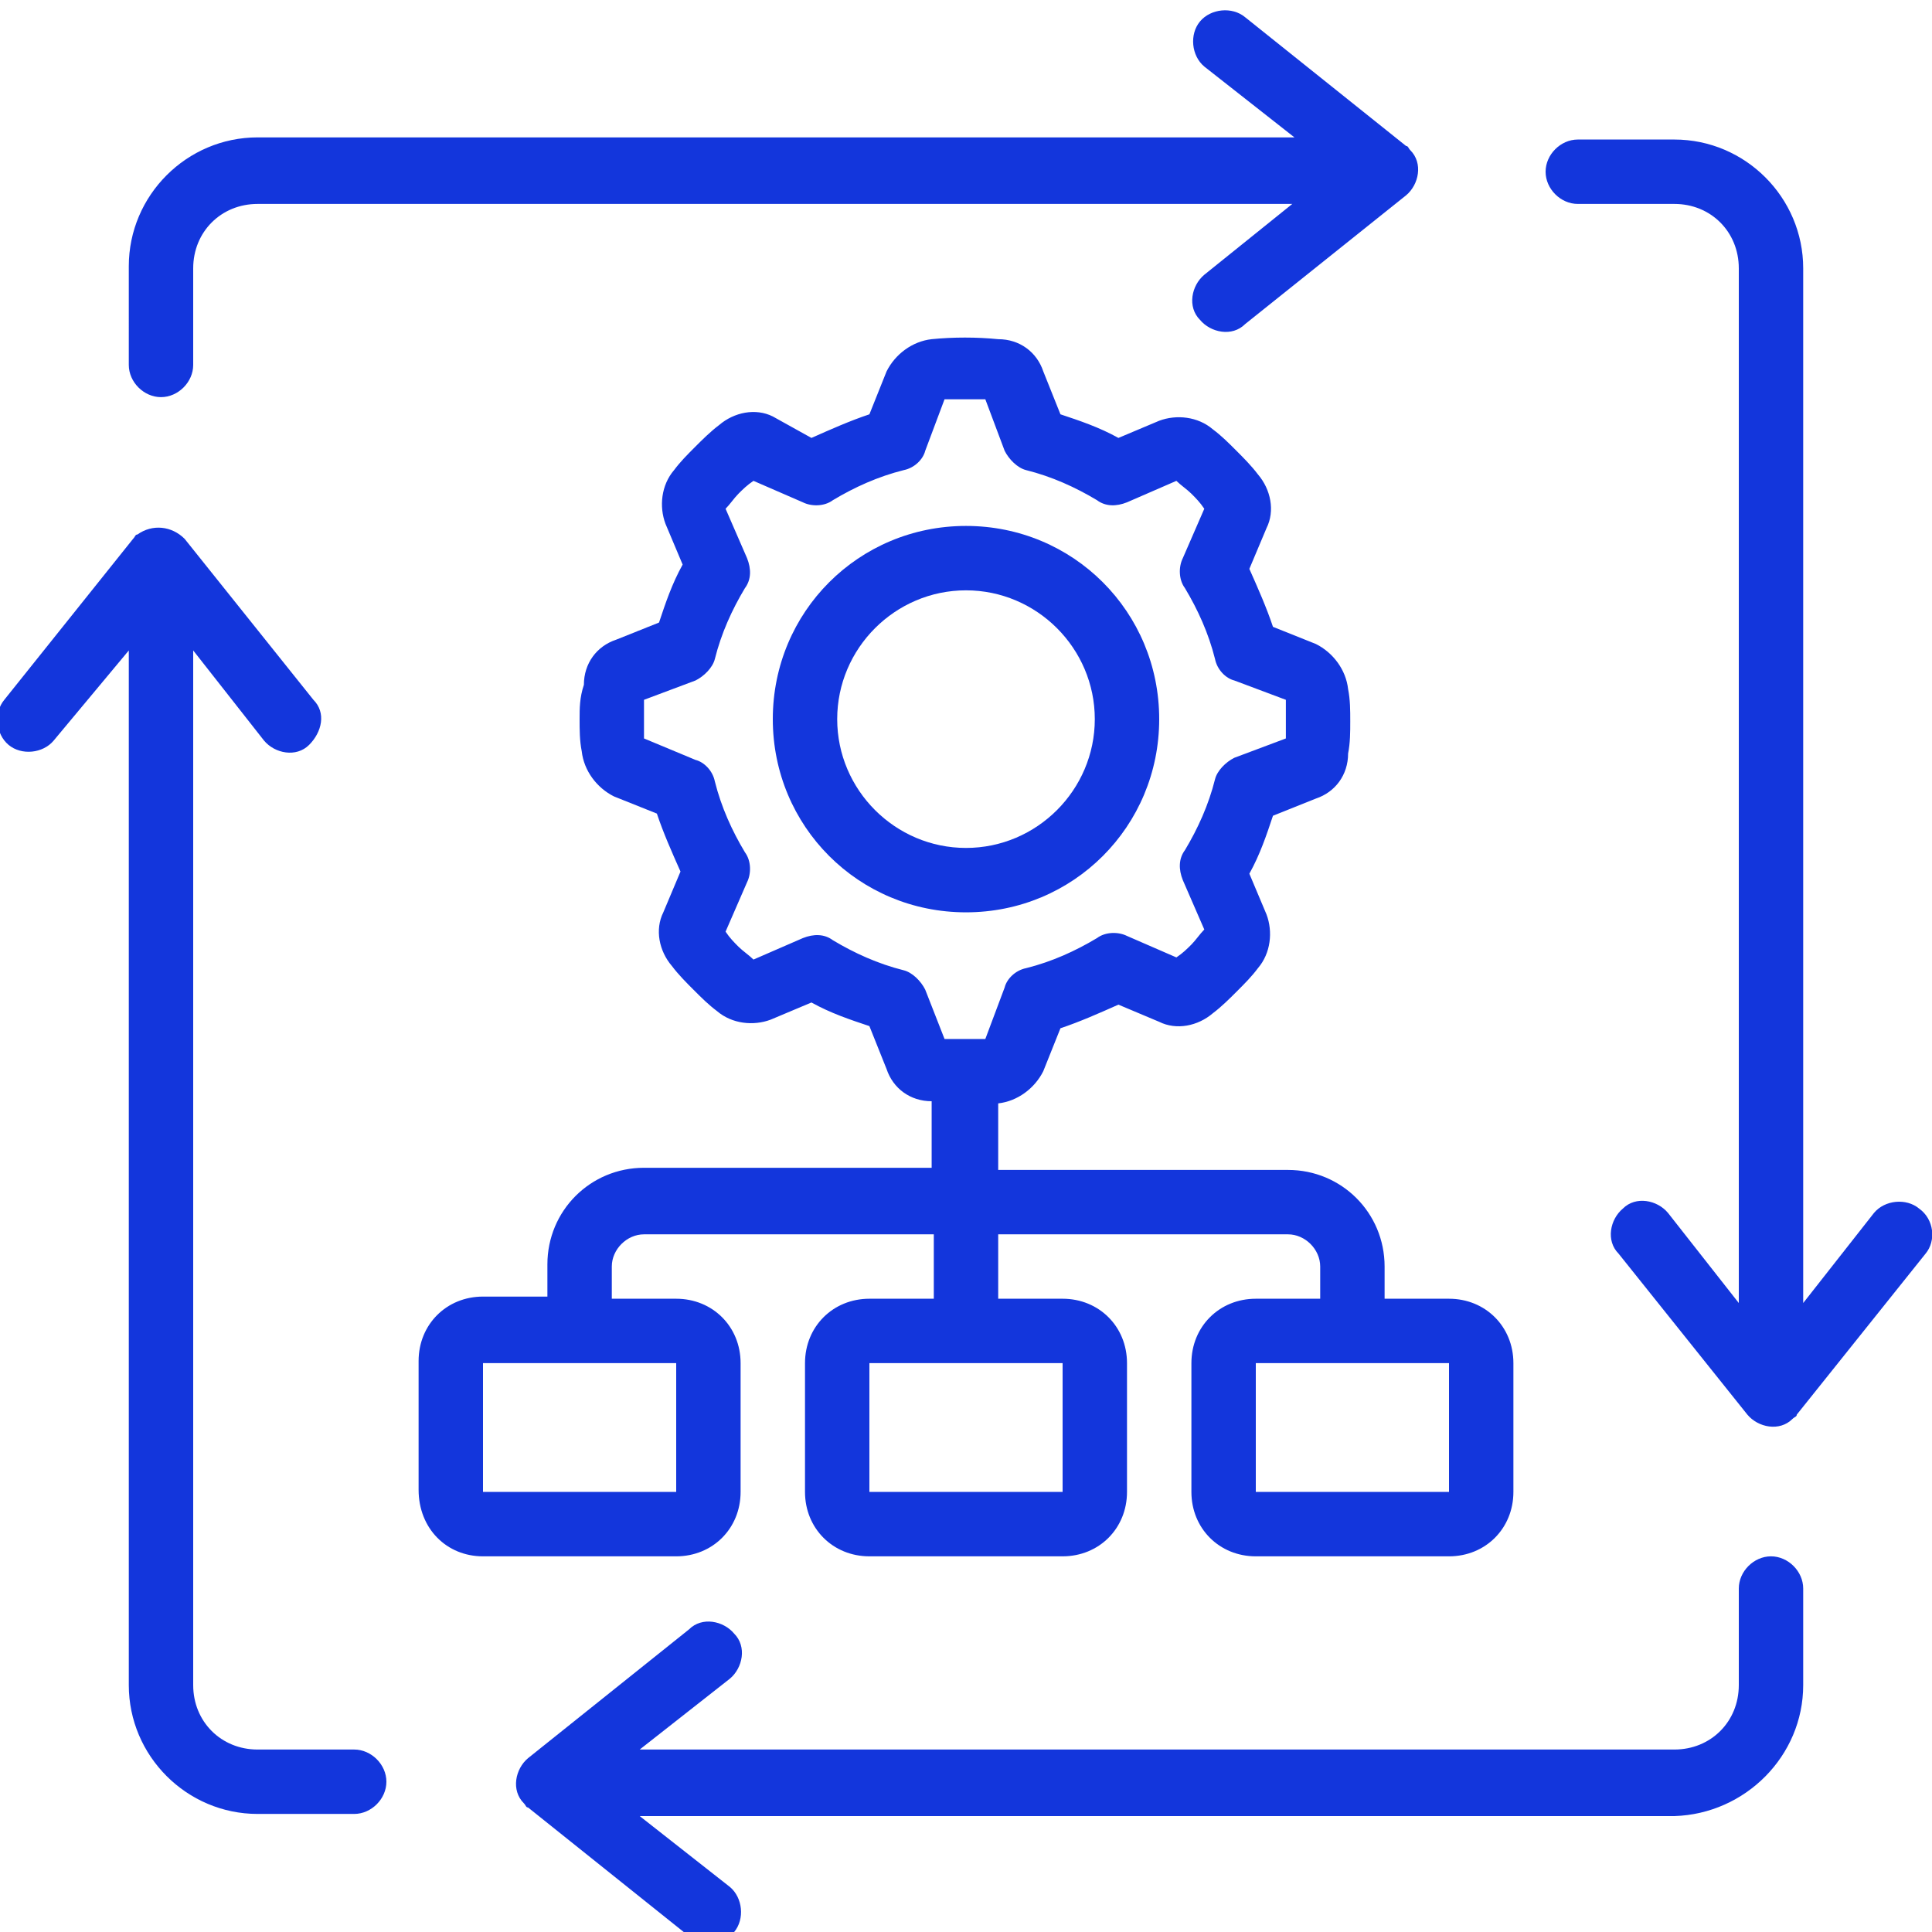
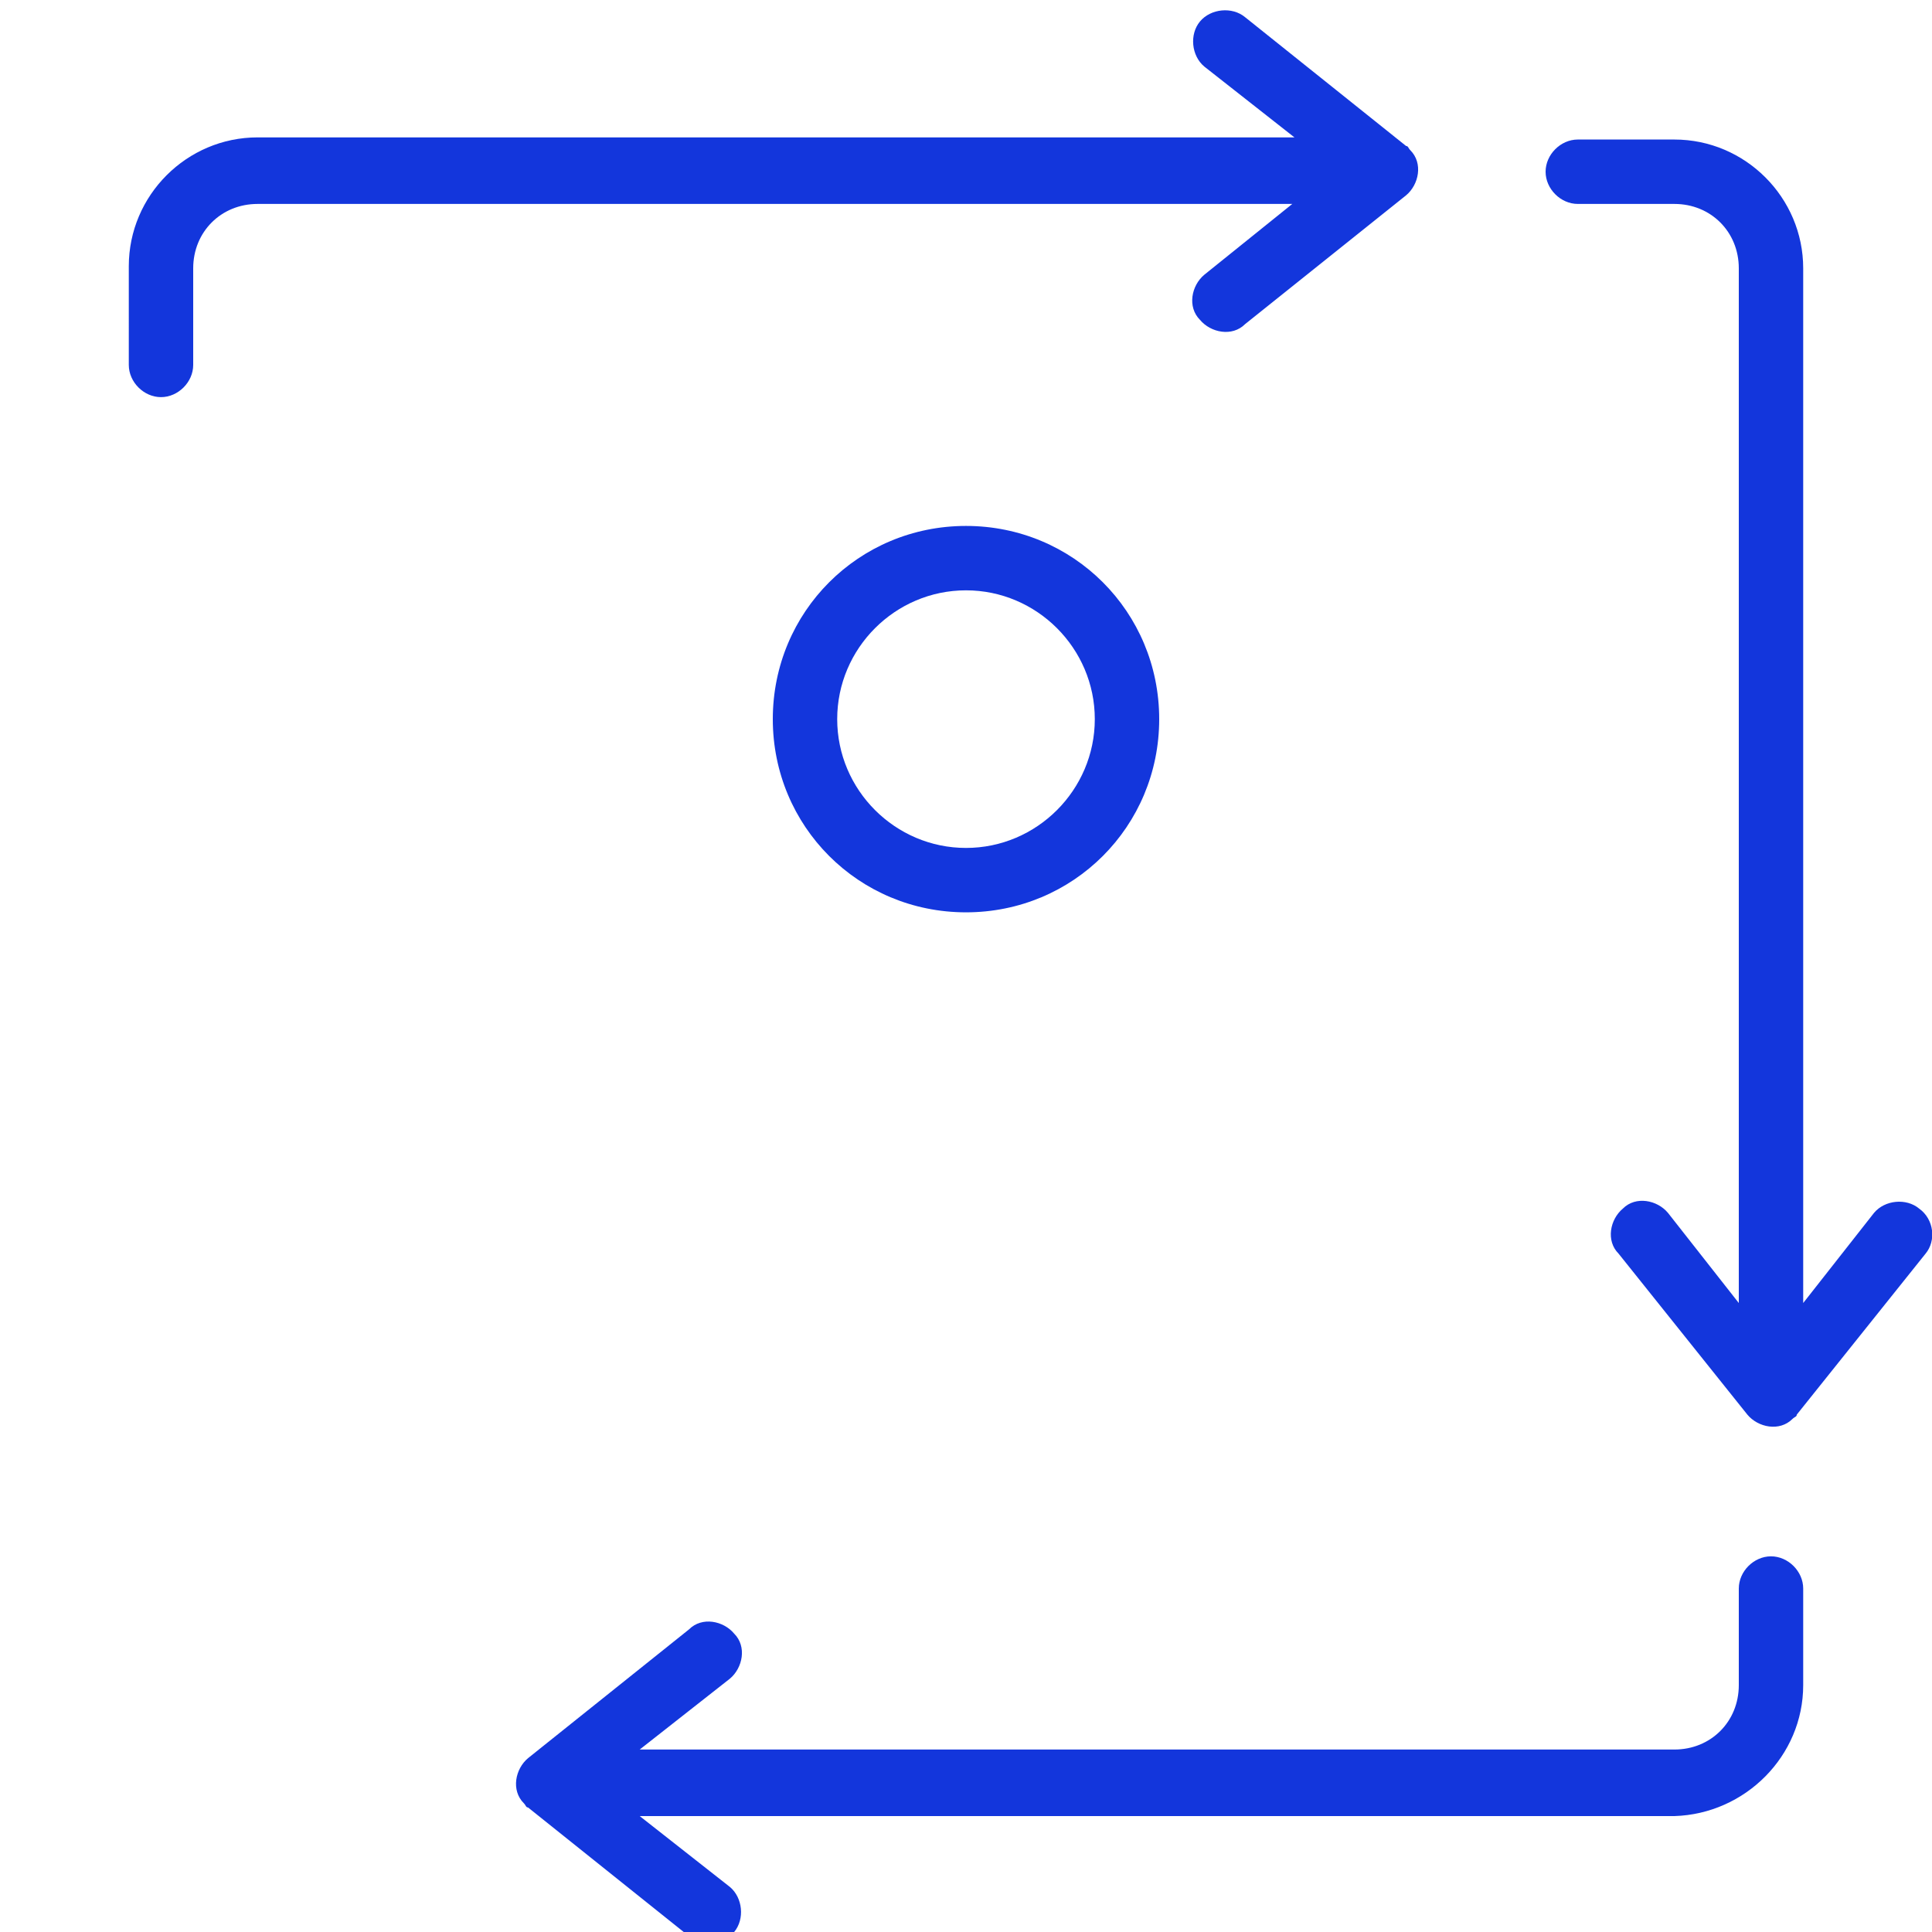
<svg xmlns="http://www.w3.org/2000/svg" version="1.1" id="Layer_1" x="0px" y="0px" viewBox="0 0 90 90" style="enable-background:new 0 0 90 90;" xml:space="preserve">
  <style type="text/css"> .st0{fill:#1336DC;} </style>
  <path class="st0" d="M54,33.5c0-5-4-9-9-9s-9,4-9,9s4,9,9,9C50,42.5,54,38.5,54,33.5z M39,33.5c0-3.3,2.7-6,6-6s6,2.7,6,6 c0,3.3-2.7,6-6,6S39,36.8,39,33.5z" />
-   <path class="st0" d="M22.5,72.5h9c1.7,0,3-1.3,3-3v-6c0-1.7-1.3-3-3-3h-3V59c0-0.8,0.7-1.5,1.5-1.5h13.5v3h-3c-1.7,0-3,1.3-3,3v6 c0,1.7,1.3,3,3,3h9c1.7,0,3-1.3,3-3v-6c0-1.7-1.3-3-3-3h-3v-3H60c0.8,0,1.5,0.7,1.5,1.5v1.5h-3c-1.7,0-3,1.3-3,3v6c0,1.7,1.3,3,3,3 h9c1.7,0,3-1.3,3-3v-6c0-1.7-1.3-3-3-3h-3V59c0-2.5-2-4.5-4.5-4.5H46.5v-3.1h0c0.9-0.1,1.7-0.7,2.1-1.5l0.8-2 c0.9-0.3,1.8-0.7,2.7-1.1l1.9,0.8c0.8,0.4,1.8,0.2,2.5-0.4c0.4-0.3,0.8-0.7,1.1-1c0.4-0.4,0.7-0.7,1-1.1c0.6-0.7,0.7-1.7,0.4-2.5 l-0.8-1.9c0.5-0.9,0.8-1.8,1.1-2.7l2-0.8c0.9-0.3,1.5-1.1,1.5-2.1c0.1-0.5,0.1-1,0.1-1.5c0-0.5,0-1-0.1-1.5 c-0.1-0.9-0.7-1.7-1.5-2.1l-2-0.8c-0.3-0.9-0.7-1.8-1.1-2.7l0.8-1.9c0.4-0.8,0.2-1.8-0.4-2.5c-0.3-0.4-0.7-0.8-1-1.1 c-0.4-0.4-0.7-0.7-1.1-1c-0.7-0.6-1.7-0.7-2.5-0.4l-1.9,0.8c-0.9-0.5-1.8-0.8-2.7-1.1l-0.8-2c-0.3-0.9-1.1-1.5-2.1-1.5 c-1-0.1-2.1-0.1-3.1,0c-0.9,0.1-1.7,0.7-2.1,1.5l-0.8,2c-0.9,0.3-1.8,0.7-2.7,1.1L36,19.4c-0.8-0.4-1.8-0.2-2.5,0.4 c-0.4,0.3-0.8,0.7-1.1,1c-0.4,0.4-0.7,0.7-1,1.1c-0.6,0.7-0.7,1.7-0.4,2.5l0.8,1.9c-0.5,0.9-0.8,1.8-1.1,2.7l-2,0.8 c-0.9,0.3-1.5,1.1-1.5,2.1C27,32.5,27,33,27,33.5c0,0.5,0,1,0.1,1.5c0.1,0.9,0.7,1.7,1.5,2.1l2,0.8c0.3,0.9,0.7,1.8,1.1,2.7 l-0.8,1.9c-0.4,0.8-0.2,1.8,0.4,2.5c0.3,0.4,0.7,0.8,1,1.1c0.4,0.4,0.7,0.7,1.1,1c0.7,0.6,1.7,0.7,2.5,0.4l1.9-0.8 c0.9,0.5,1.8,0.8,2.7,1.1l0.8,2c0.3,0.9,1.1,1.5,2.1,1.5h0v3.1H30c-2.5,0-4.5,2-4.5,4.5v1.5h-3c-1.7,0-3,1.3-3,3v6 C19.5,71.2,20.8,72.5,22.5,72.5z M49.5,69.5h-9v-6h9V69.5z M67.5,69.5h-9v-6h9V69.5z M43.1,46.1c-0.2-0.4-0.6-0.8-1-0.9 c-1.2-0.3-2.3-0.8-3.3-1.4c-0.4-0.3-0.9-0.3-1.4-0.1l-2.3,1c-0.2-0.2-0.5-0.4-0.7-0.6c-0.2-0.2-0.4-0.4-0.6-0.7l1-2.3 c0.2-0.4,0.2-1-0.1-1.4c-0.6-1-1.1-2.1-1.4-3.3c-0.1-0.5-0.5-0.9-0.9-1L30,34.4c0-0.3,0-0.6,0-0.9c0-0.3,0-0.6,0-0.9l2.4-0.9 c0.4-0.2,0.8-0.6,0.9-1c0.3-1.2,0.8-2.3,1.4-3.3c0.3-0.4,0.3-0.9,0.1-1.4l-1-2.3c0.2-0.2,0.4-0.5,0.6-0.7c0.2-0.2,0.4-0.4,0.7-0.6 l2.3,1c0.4,0.2,1,0.2,1.4-0.1c1-0.6,2.1-1.1,3.3-1.4c0.5-0.1,0.9-0.5,1-0.9l0.9-2.4c0.6,0,1.2,0,1.9,0l0.9,2.4 c0.2,0.4,0.6,0.8,1,0.9c1.2,0.3,2.3,0.8,3.3,1.4c0.4,0.3,0.9,0.3,1.4,0.1l2.3-1c0.2,0.2,0.5,0.4,0.7,0.6c0.2,0.2,0.4,0.4,0.6,0.7 l-1,2.3c-0.2,0.4-0.2,1,0.1,1.4c0.6,1,1.1,2.1,1.4,3.3c0.1,0.5,0.5,0.9,0.9,1l2.4,0.9c0,0.3,0,0.6,0,0.9s0,0.6,0,0.9l-2.4,0.9 c-0.4,0.2-0.8,0.6-0.9,1c-0.3,1.2-0.8,2.3-1.4,3.3c-0.3,0.4-0.3,0.9-0.1,1.4l1,2.3c-0.2,0.2-0.4,0.5-0.6,0.7 c-0.2,0.2-0.4,0.4-0.7,0.6l-2.3-1c-0.4-0.2-1-0.2-1.4,0.1c-1,0.6-2.1,1.1-3.3,1.4c-0.5,0.1-0.9,0.5-1,0.9l-0.9,2.4 c-0.6,0-1.2,0-1.9,0L43.1,46.1z M22.5,63.5h9v6h-9V63.5z" />
  <path class="st0" d="M56.1,12.8c-0.6,0.5-0.8,1.5-0.2,2.1c0.5,0.6,1.5,0.8,2.1,0.2l0,0l7.5-6c0.6-0.5,0.8-1.5,0.2-2.1 c-0.1-0.1-0.1-0.2-0.2-0.2l-7.5-6c-0.6-0.5-1.6-0.4-2.1,0.2c-0.5,0.6-0.4,1.6,0.2,2.1l0,0l4.2,3.3H12c-3.3,0-6,2.7-6,6V17 c0,0.8,0.7,1.5,1.5,1.5S9,17.8,9,17v-4.5c0-1.7,1.3-3,3-3h48.2L56.1,12.8z" />
  <path class="st0" d="M89.4,56.3c-0.6-0.5-1.6-0.4-2.1,0.2c0,0,0,0,0,0L84,60.7V12.5c0-3.3-2.7-6-6-6h-4.5C72.7,6.5,72,7.2,72,8 s0.7,1.5,1.5,1.5H78c1.7,0,3,1.3,3,3v48.2l-3.3-4.2c-0.5-0.6-1.5-0.8-2.1-0.2c-0.6,0.5-0.8,1.5-0.2,2.1l6,7.5 c0.5,0.6,1.5,0.8,2.1,0.2c0.1-0.1,0.2-0.1,0.2-0.2l6-7.5C90.2,57.8,90.1,56.8,89.4,56.3C89.4,56.3,89.4,56.3,89.4,56.3z" />
  <path class="st0" d="M84,78.5V74c0-0.8-0.7-1.5-1.5-1.5S81,73.2,81,74v4.5c0,1.7-1.3,3-3,3H29.8l4.2-3.3c0.6-0.5,0.8-1.5,0.2-2.1 c-0.5-0.6-1.5-0.8-2.1-0.2l0,0l-7.5,6c-0.6,0.5-0.8,1.5-0.2,2.1c0.1,0.1,0.1,0.2,0.2,0.2l7.5,6c0.6,0.5,1.6,0.4,2.1-0.2 c0.5-0.6,0.4-1.6-0.2-2.1l-4.2-3.3H78C81.3,84.5,84,81.8,84,78.5z" />
-   <path class="st0" d="M12,84.5h4.5c0.8,0,1.5-0.7,1.5-1.5s-0.7-1.5-1.5-1.5H12c-1.7,0-3-1.3-3-3V30.3l3.3,4.2 c0.5,0.6,1.5,0.8,2.1,0.2s0.8-1.5,0.2-2.1l0,0l-6-7.5c-0.6-0.6-1.5-0.7-2.2-0.2c-0.1,0-0.1,0.1-0.2,0.2l-6,7.5 c-0.5,0.6-0.4,1.6,0.2,2.1s1.6,0.4,2.1-0.2L6,30.3v48.2C6,81.8,8.7,84.5,12,84.5z" />
</svg>